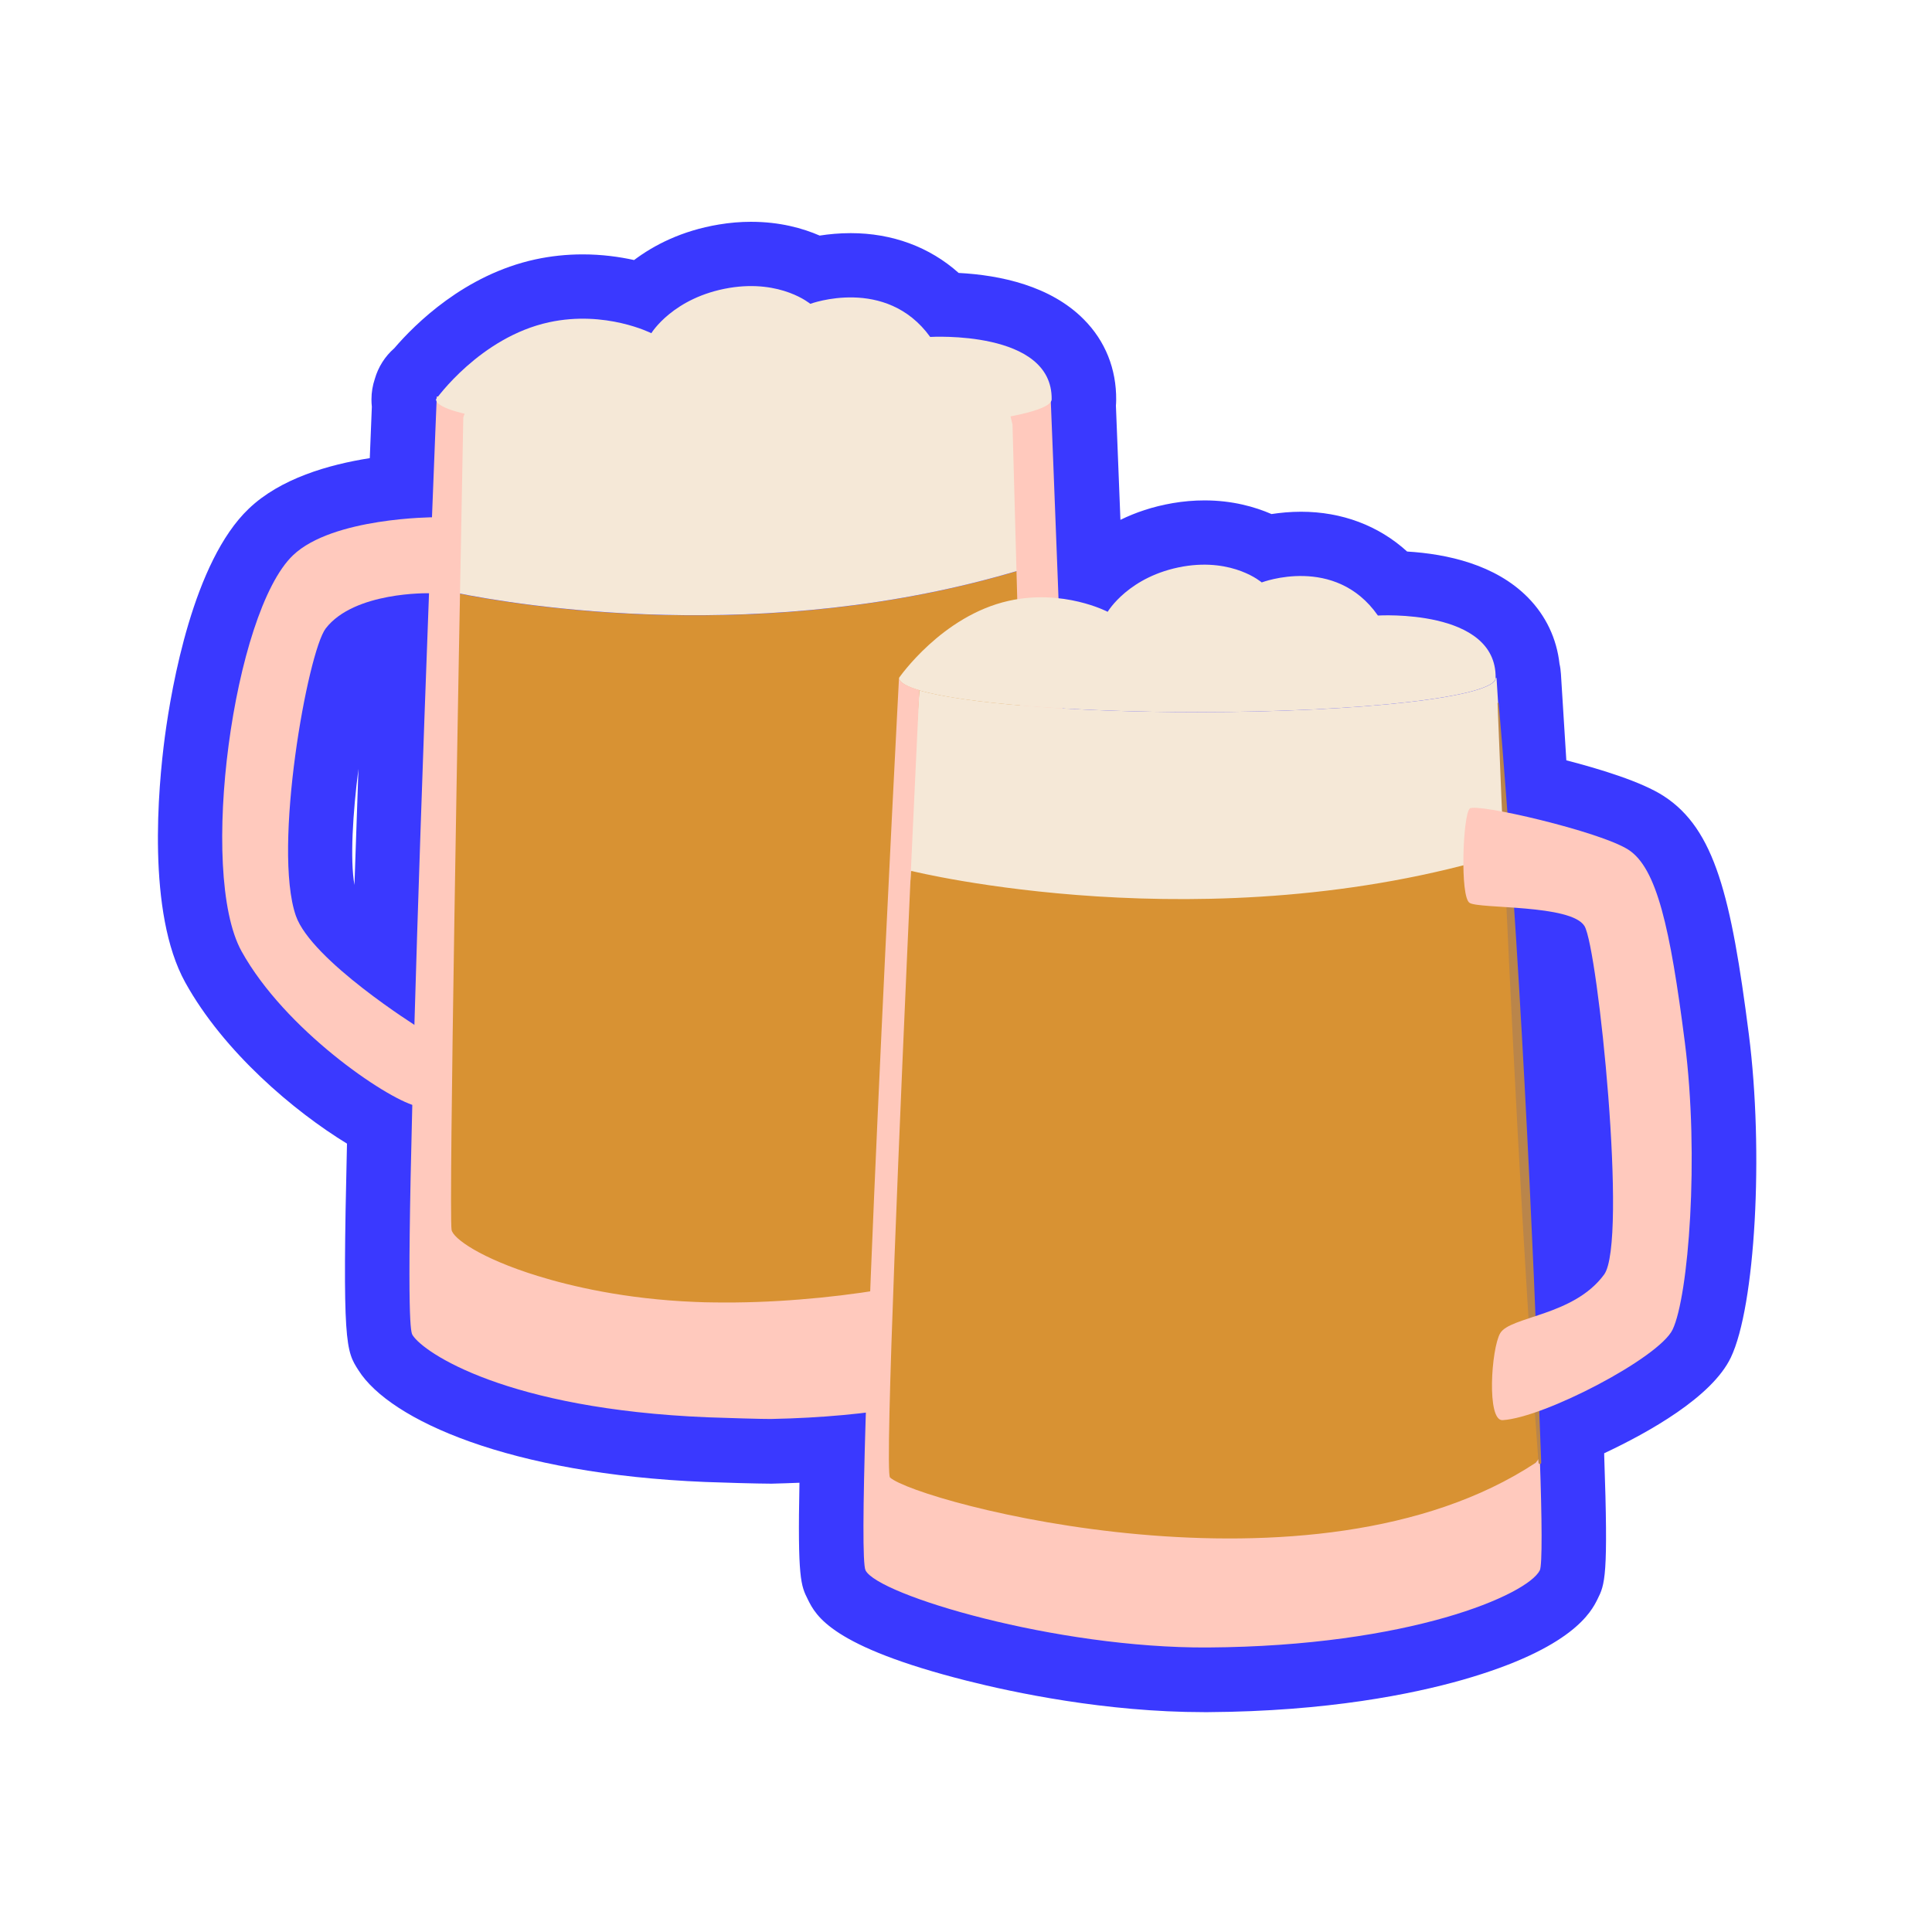
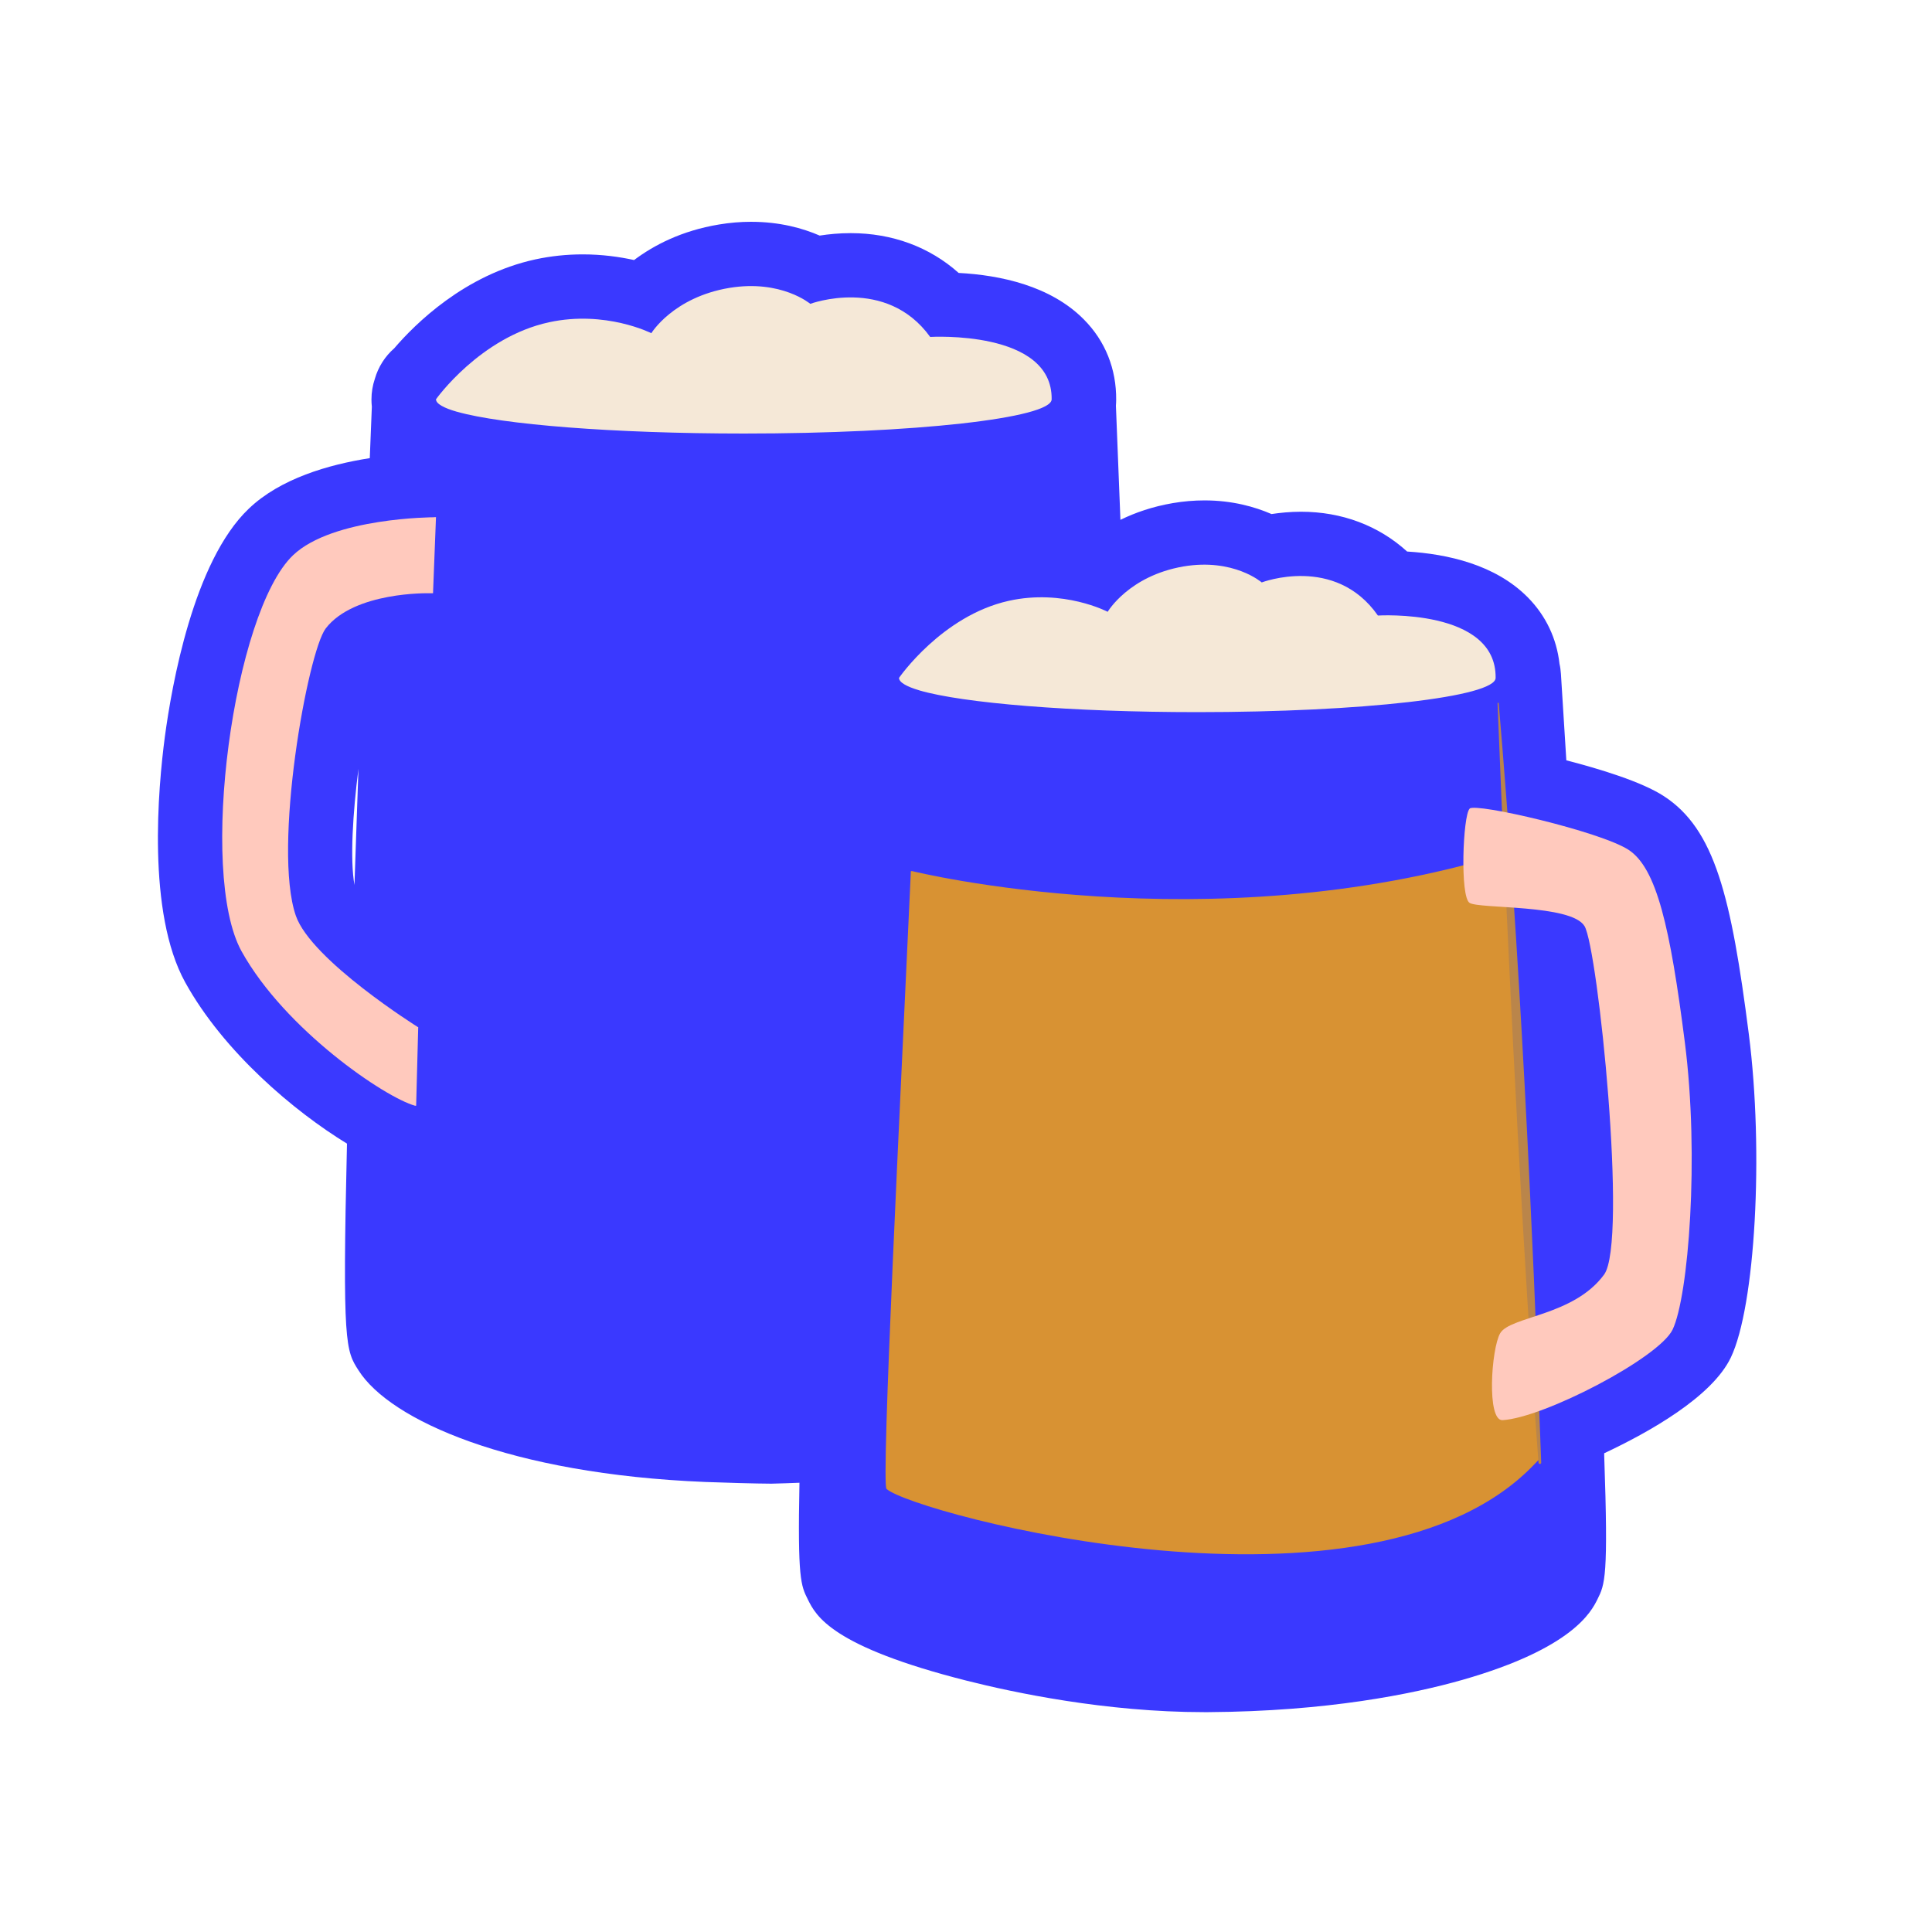
<svg xmlns="http://www.w3.org/2000/svg" id="Calque_1" data-name="Calque 1" viewBox="0 0 150 150">
  <defs>
    <style>
      .cls-1 {
        fill: #ba854a;
      }

      .cls-2 {
        fill: #d89233;
      }

      .cls-3 {
        fill: #3a39ff;
      }

      .cls-4 {
        fill: #f7b701;
      }

      .cls-5 {
        fill: #ffc9bd;
      }

      .cls-6 {
        fill: #f5e8d7;
      }
    </style>
  </defs>
  <g>
    <path class="cls-3" d="M93.48,130.42c-9.58,0-26.53-3.37-28.52-7.37-.34-.68-.57-1.15-.32-10.6-1.53.12-3.11.2-4.73.23h-.15c-.78,0-3.63-.08-4.89-.13-15.18-.62-23.22-4.84-24.92-7.53-.58-.91-.86-1.34-.46-17.68-3.7-1.99-9.88-6.82-12.91-12.29-3.89-7.05-1.05-28.5,4.47-33.76,2.53-2.42,7.09-3.23,10.09-3.51.12-3.17.21-5.41.25-6.33-.02-.15-.04-.3-.04-.45,0-.29.05-.58.15-.85.14-.54.46-1,.88-1.33,1.34-1.61,4.79-5.17,9.71-6.24,1.02-.22,2.08-.33,3.15-.33,1.86,0,3.45.34,4.58.68,1.21-1.13,3.27-2.51,6.4-3.03.7-.12,1.4-.17,2.08-.17,2.25,0,3.94.63,4.99,1.18.71-.16,1.66-.3,2.74-.3,2.95,0,5.46,1.05,7.34,3.05,2.49.04,6.62.51,8.98,2.9,1.19,1.21,1.81,2.76,1.79,4.49,0,.12,0,.25-.03.37.08,2.04.27,6.8.51,12.95.22.06.43.12.62.18,1.19-1.13,3.19-2.5,6.21-3.02.69-.12,1.38-.18,2.04-.18,2.18,0,3.82.62,4.85,1.17.69-.15,1.6-.29,2.64-.29,2.88,0,5.34,1.05,7.17,3.05,2.41.05,6.35.52,8.66,2.85,1.04,1.05,1.64,2.37,1.77,3.84.05.16.08.33.09.5,0,0,.21,3.34.53,8.54,2.71.63,6.86,1.75,8.59,2.88,3.11,2.03,4.24,7,5.48,16.72,1.08,8.47.5,20.21-1.17,23.71-1.25,2.61-6.79,5.5-10.15,6.94.02.54.04,1.06.06,1.57.01.09.02.17.02.26.31,8.83.07,9.3-.26,9.96-1.78,3.56-12.74,7.28-27.99,7.37h-.32ZM119.96,73.24c.58,9.79,1.06,18.27,1.42,25.3.4-.26.77-.57,1.06-.93.27-.85.56-4.38-.06-12.38-.43-5.56-1.09-10.19-1.46-11.77-.2-.06-.51-.14-.95-.21ZM27.32,50.25c-1.14,2.12-3.45,15.77-1.98,20.02.33.96,2.08,2.7,4.48,4.56.23-7.45.53-16.19.89-26.07-1.39.25-2.76.72-3.4,1.49Z" />
    <path class="cls-3" d="M58.31,22.22c2.97,0,4.59,1.38,4.59,1.38,0,0,1.35-.5,3.13-.5,1.94,0,4.39.59,6.18,3.07,0,0,.29-.02.77-.02,2.26,0,8.72.39,8.66,4.86,0,.05-.02.1-.04.15.08,1.98.31,7.78.6,15.29,2.27.25,3.8,1.05,3.8,1.05,0,0,1.64-2.79,5.88-3.52.58-.1,1.12-.14,1.62-.14,2.87,0,4.45,1.38,4.45,1.38,0,0,1.31-.5,3.04-.5,1.88,0,4.26.59,5.99,3.07,0,0,.28-.02.74-.02,2.19,0,8.45.39,8.4,4.86h.07s.27,4.16.65,10.42c3.17.61,8.12,1.96,9.6,2.93,2.18,1.42,3.23,6.01,4.37,14.94,1.14,8.92.28,19.75-.95,22.31-.82,1.72-6.5,4.95-10.47,6.36,0,.09,0,.18.01.26.05,1.18.09,2.29.13,3.34v-.02c.18,4.8.21,8.37.01,8.76-.96,1.9-10.1,5.89-25.77,5.99-.1,0-.2,0-.3,0-11.74,0-25.34-4.1-26.28-5.99-.24-.49-.19-5.34.02-12.25-2.19.26-4.63.44-7.36.49-.03,0-.06,0-.11,0-.73,0-3.55-.08-4.79-.13-15.66-.64-22.06-5.02-22.91-6.37-.14-.22-.47-.73-.03-17.85,0-.02,0-.05,0-.07-2.54-.86-9.98-5.99-13.26-11.93-3.37-6.11-.63-26.32,4-30.74,2.82-2.69,9.64-2.93,10.78-2.95,0,0,0,0,0,0,.19-5.06.33-8.45.35-8.97-.03-.05-.05-.11-.05-.16,0,0,.02-.03.06-.08v-.12h.09c.72-.92,3.93-4.76,8.63-5.78.92-.2,1.8-.28,2.61-.28,3.1,0,5.32,1.13,5.32,1.13,0,0,1.69-2.79,6.07-3.52.6-.1,1.16-.14,1.67-.14M32.19,79.56c.26-9.02.64-20.29,1.14-33.52h-.03s-.04,0-.12,0c-.83,0-5.86.11-7.88,2.74-1.4,1.83-4.14,17.05-2.32,22.31,1.08,3.11,7.8,7.56,9.21,8.47M119.06,102.24c1.8-.59,4.09-1.37,5.49-3.28,1.86-2.53-.47-25.35-1.52-27.06-.62-1.02-3.42-1.3-5.74-1.45.59,9.77,1.28,21.81,1.77,31.79M58.31,17.22s0,0,0,0c-.82,0-1.65.07-2.49.21-2.9.48-5.06,1.61-6.59,2.76-1.13-.25-2.49-.44-3.99-.44-1.24,0-2.48.13-3.68.39-5.48,1.19-9.32,5-10.95,6.9-.71.62-1.24,1.44-1.51,2.38-.17.51-.26,1.04-.26,1.59,0,.19.01.38.03.57-.03.76-.08,2.13-.16,3.99-3.19.5-6.95,1.58-9.4,3.93-4.3,4.1-5.98,13.75-6.51,17.7-.52,3.93-1.41,13.66,1.58,19.07,2.99,5.41,8.48,10.03,12.56,12.52-.37,15.64-.09,16.07.9,17.61,2.44,3.85,11.72,8.04,26.92,8.66,1.2.05,4.12.13,4.99.13h.21c.71-.02,1.41-.04,2.11-.07-.15,7.46.11,7.98.65,9.06.63,1.27,1.82,3.65,12.34,6.31,3.6.91,10.78,2.44,18.42,2.44h.33c9.26-.06,15.85-1.4,19.75-2.51,8.56-2.45,9.99-5.3,10.46-6.24.59-1.18.86-1.72.53-11.18,0-.06,0-.12,0-.17,3.43-1.61,8.36-4.36,9.83-7.43,1.9-3.97,2.57-15.94,1.4-25.1-1.37-10.7-2.64-15.92-6.6-18.49-1.72-1.12-4.98-2.11-7.57-2.78-.26-4.14-.42-6.71-.42-6.71-.02-.27-.05-.53-.11-.78-.22-1.97-1.06-3.74-2.46-5.16-2.52-2.55-6.25-3.37-9.37-3.56-2.21-2.01-5.06-3.09-8.24-3.09-.84,0-1.62.08-2.29.18-1.29-.56-3.04-1.06-5.2-1.06-.81,0-1.64.07-2.46.21-1.58.27-2.93.74-4.07,1.3-.16-4.08-.28-7.22-.35-8.86.01-.15.02-.3.02-.45.02-2.4-.84-4.57-2.51-6.25-2.58-2.61-6.48-3.44-9.72-3.61-2.25-2.01-5.15-3.09-8.38-3.09-.89,0-1.7.08-2.41.19-1.31-.57-3.1-1.07-5.32-1.07h0ZM27.52,68.71c-.35-1.98-.13-5.58.31-9.02-.11,3.16-.21,6.17-.31,9.02h0Z" />
  </g>
  <g>
    <g>
-       <path class="cls-2" d="M80.46,96.58c-.35.69-2.62,1.7-6.08,2.61-3.23.85-7.52,1.63-12.24,2-2.15.17-4.39.26-6.67.23-.52,0-1.03-.02-1.54-.04-4.76-.19-9.01-1.01-12.28-2.03-4.14-1.28-6.73-2.85-6.88-3.82-.2-1.27.32-31.31.65-49.49,4.7.95,23.93,4.2,43.8-1.78.5,18.21,1.39,52.01,1.24,52.32Z" />
-       <path class="cls-6" d="M79.23,44.25c-19.87,5.98-39.1,2.73-43.8,1.78.14-7.97.26-13.67.26-13.67l.04-1.23c3.97.81,11.53,1.36,20.21,1.36l15.32-1.76h.01c3.18-.1,5.78-.3,7.53-.74l.12,2.93s.13,4.6.31,11.33Z" />
      <path class="cls-5" d="M33.72,40.15h.13c-.07,1.78-.15,3.77-.23,5.91h-.33s-5.79-.14-8,2.73c-1.4,1.83-4.14,17.05-2.32,22.31,1.21,3.47,9.47,8.64,9.47,8.64h.03c-.06,2.11-.11,4.16-.16,6.11h-.08c-2.32-.63-10.1-5.9-13.48-12-3.37-6.11-.63-26.32,4-30.74,3.08-2.94,10.95-2.95,10.95-2.95Z" />
-       <path class="cls-5" d="M81.6,31.09h-.6s-.03.49-2.28,1.05l-.29.07.18.75c.59,21.35,1.67,61.77,1.56,63.52-.32.51-2.27,1.47-5.87,2.42-3.64.95-7.96,1.66-12.19,1.99-2.2.18-4.43.26-6.64.23-.52,0-1.03-.02-1.53-.04-5.41-.22-9.62-1.22-12.21-2.02-4.43-1.37-6.57-2.92-6.67-3.58-.22-1.42.5-41.85.91-63.07l.17-.49-.29-.1c-1.2-.41-1.22-.71-1.22-.73v-.3h-.73v.29s-.15,3.54-.36,9.05c-.07,1.78-.15,3.77-.23,5.9-.5,13.31-.88,24.64-1.14,33.68-.06,2.11-.11,4.16-.16,6.11-.44,17.12-.11,17.63.03,17.85.85,1.34,7.25,5.73,22.91,6.37,1.31.05,4.39.14,4.9.13,16.11-.32,22.56-4.87,23.58-6.49,1.01-1.58-1.55-65.33-1.85-72.6Z" />
      <path class="cls-4" d="M55.94,32.49c-8.68,0-16.24-.55-20.21-1.36l.05-1.46c3.28,1.13,11.83,1.13,21.97,1.13,5.01,0,9.67.04,13.51-.07l-15.32,1.76Z" />
-       <path class="cls-6" d="M35.48,31.97c-1.05-.3-1.63-.63-1.63-.97,0,0,3.42-4.82,8.78-5.98,4.39-.95,7.94.85,7.94.85,0,0,1.69-2.79,6.07-3.52,4.02-.66,6.27,1.24,6.27,1.24,0,0,5.88-2.18,9.31,2.57,0,0,9.5-.57,9.43,4.84,0,1.47-10.7,2.66-23.89,2.66-10.13,0-18.79-.7-22.27-1.69Z" />
+       <path class="cls-6" d="M35.48,31.97c-1.05-.3-1.63-.63-1.63-.97,0,0,3.42-4.82,8.78-5.98,4.39-.95,7.94.85,7.94.85,0,0,1.69-2.79,6.07-3.52,4.02-.66,6.27,1.24,6.27,1.24,0,0,5.88-2.18,9.31,2.57,0,0,9.5-.57,9.43,4.84,0,1.47-10.7,2.66-23.89,2.66-10.13,0-18.79-.7-22.27-1.69" />
    </g>
    <g>
      <path class="cls-6" d="M71.38,53.6c-1.02-.3-1.58-.63-1.58-.97,0,0,3.32-4.82,8.51-5.98,4.26-.95,7.69.85,7.69.85,0,0,1.64-2.79,5.88-3.52,3.9-.66,6.08,1.24,6.08,1.24,0,0,5.7-2.18,9.02,2.57,0,0,9.21-.57,9.14,4.84,0,1.47-10.37,2.66-23.16,2.66-9.82,0-18.21-.7-21.59-1.69Z" />
-       <path class="cls-6" d="M116.19,52.63s.36,5.62.85,13.66l-.46.67c-22.98,7.02-45.21,1.64-45.21,1.64l-.83-.32c.36-7.84.81-14.26.84-14.68,3.37.98,11.77,1.69,21.59,1.69,12.79,0,23.16-1.19,23.16-2.66h.07Z" />
      <path class="cls-2" d="M70.81,67.63s22.97,5.69,45.95-1.33l.28-.02c.85,14.06,2.09,35.23,2.5,46.98l-.31.32c-12.65,13.51-48.31,3.92-50.4,2.02-.43-.39,1.07-30.04,1.89-47.97h.09Z" />
-       <path class="cls-5" d="M70.72,67.62c-.81,17.93-2.05,46.71-1.62,47.09,2.09,1.9,32.85,10.26,50.13-1.14l.32-.41c.17,4.8.2,8.37,0,8.76-.96,1.9-10.1,5.89-25.77,5.99-11.81.07-25.63-4.08-26.58-5.99-.95-1.9,2.6-69.31,2.6-69.31,0,.34.56.67,1.58.97-.02.42-.3,6.19-.66,14.03Z" />
      <path class="cls-1" d="M116.36,54.61c1.63,18.98,2.61,39.92,3.3,58.95,0,.13-.2.14-.21,0-1.23-16.29-2.14-35.22-2.88-51.58,0,0-.3-7.38-.3-7.38,0-.05.09-.06.09,0h0Z" />
      <path class="cls-5" d="M114.1,62.79c-.52.52-.76,6.84,0,7.31.76.48,7.88.1,8.92,1.8,1.04,1.71,3.38,24.53,1.52,27.06-2.37,3.23-7.31,3.23-8.07,4.56-.69,1.2-1.06,6.81.19,6.74,3.23-.19,12.15-4.84,13.2-7.03,1.23-2.57,2.09-13.39.95-22.31-1.14-8.92-2.18-13.51-4.37-14.94-2.18-1.42-11.87-3.67-12.34-3.2Z" />
    </g>
  </g>
</svg>